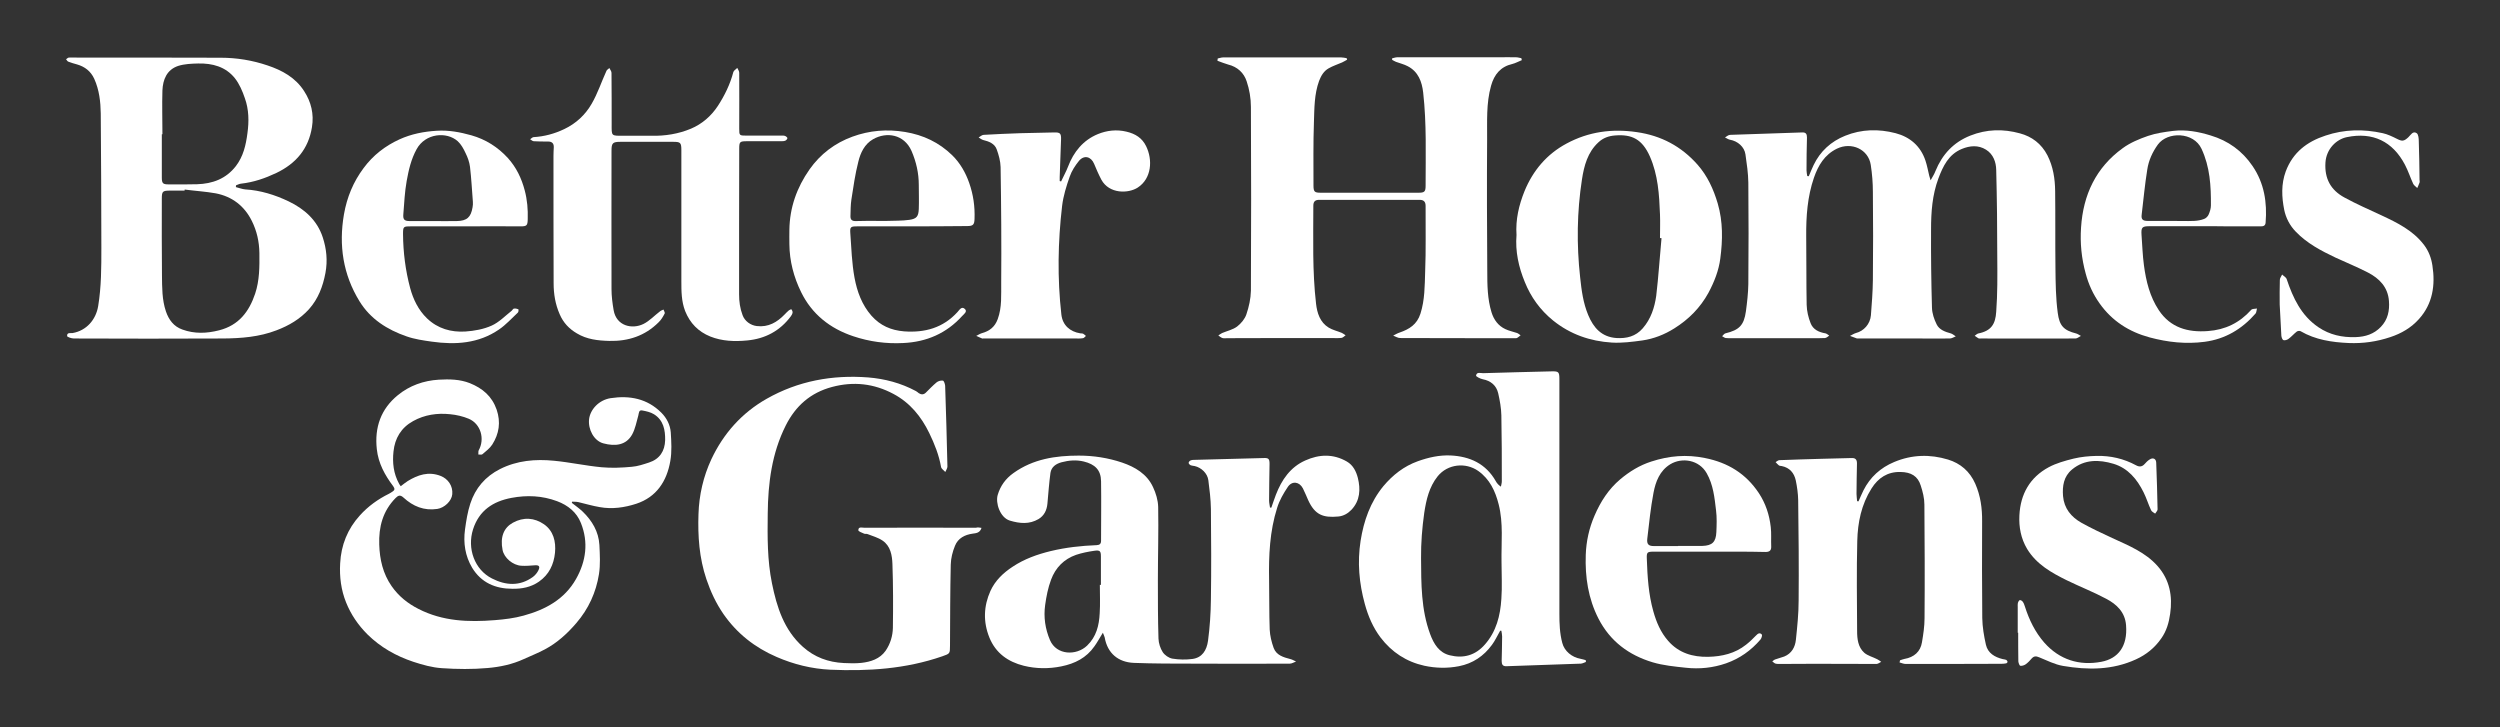
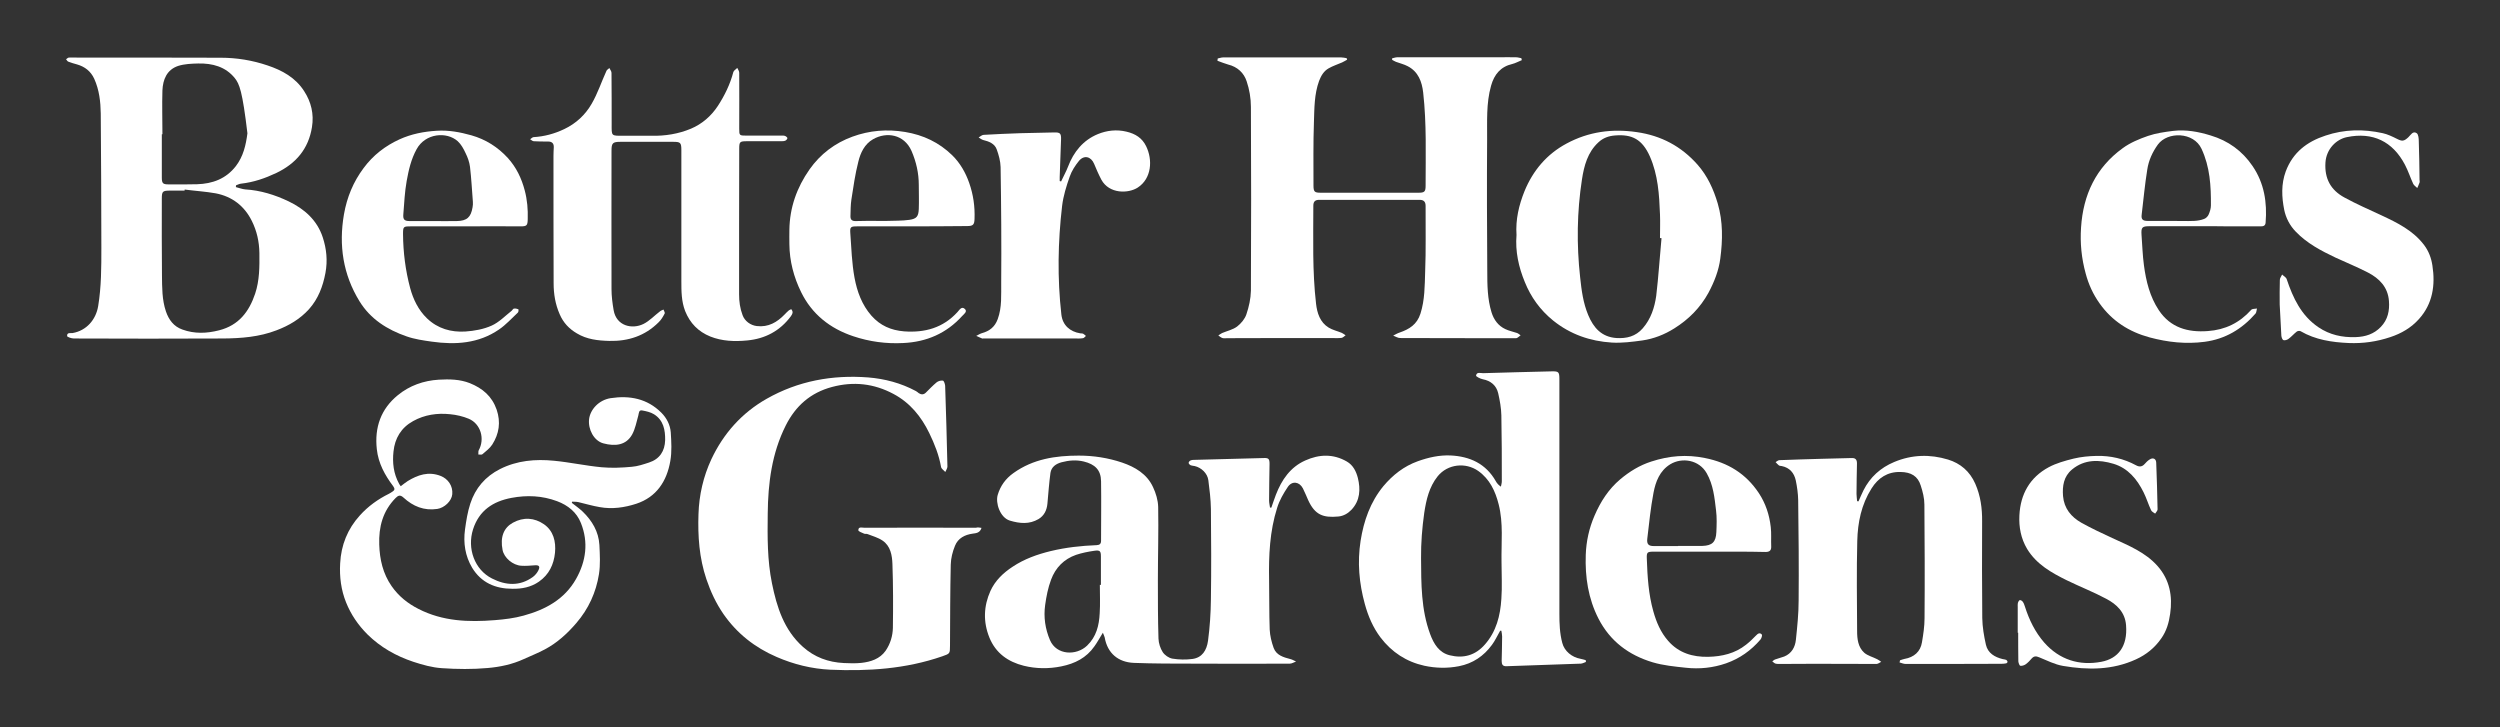
<svg xmlns="http://www.w3.org/2000/svg" version="1.1" id="Layer_1" x="0px" y="0px" viewBox="0 0 165 48" style="enable-background:new 0 0 165 48;" xml:space="preserve">
  <rect x="0" y="0" width="165" height="48" fill="#333333" stroke="none" />
  <style type="text/css">
	.st0{stroke:#000000;stroke-width:0.5;stroke-miterlimit:10;}
	.st1{fill:#FFFFFF;}
</style>
  <g>
    <path class="st1" d="M80.37,3.86c0.12-0.02,0.23-0.07,0.35-0.07c2.6,0,5.2,0,7.8,0c0.12,0,0.24,0.03,0.36,0.05   c0.01,0.03,0.02,0.07,0.03,0.1c-0.11,0.06-0.22,0.13-0.33,0.18c-0.3,0.13-0.61,0.23-0.89,0.39c-0.32,0.18-0.5,0.49-0.63,0.83   c-0.32,0.88-0.31,1.8-0.34,2.7c-0.05,1.4-0.03,2.8-0.03,4.2c0,0.42,0.07,0.48,0.48,0.48c2.15,0,4.31,0,6.46,0   c0.38,0,0.46-0.07,0.46-0.45c0-2.05,0.07-4.11-0.16-6.16c-0.08-0.71-0.32-1.38-1.02-1.74c-0.24-0.13-0.52-0.19-0.78-0.29   c-0.09-0.03-0.16-0.09-0.25-0.13c0-0.03,0-0.06,0-0.1c0.11-0.02,0.22-0.07,0.34-0.07c2.23,0,4.47,0,6.7,0c0.38,0,0.75-0.01,1.13,0   c0.12,0,0.24,0.04,0.36,0.06c0.01,0.04,0.02,0.08,0.03,0.13c-0.21,0.08-0.41,0.2-0.62,0.25c-0.78,0.18-1.2,0.69-1.41,1.44   c-0.33,1.17-0.25,2.36-0.26,3.55c-0.02,2.9-0.01,5.8,0.01,8.69c0,0.91,0.01,1.83,0.28,2.71c0.15,0.49,0.44,0.89,0.91,1.11   c0.25,0.12,0.52,0.17,0.78,0.26c0.08,0.03,0.15,0.1,0.23,0.15c-0.08,0.06-0.15,0.13-0.24,0.18c-0.05,0.02-0.12,0.01-0.18,0.01   c-2.51,0-5.02,0-7.53-0.01c-0.15,0-0.31-0.1-0.46-0.16c0.14-0.07,0.27-0.15,0.42-0.2c0.64-0.22,1.15-0.53,1.38-1.25   c0.29-0.91,0.28-1.84,0.31-2.76c0.06-1.45,0.02-2.9,0.03-4.35c0-0.28-0.13-0.4-0.39-0.4c-2.21,0-4.43,0-6.64,0   c-0.25,0-0.38,0.11-0.38,0.38c0,2.16-0.07,4.33,0.18,6.48c0.07,0.61,0.26,1.22,0.83,1.57c0.26,0.16,0.58,0.23,0.87,0.35   c0.09,0.04,0.17,0.11,0.25,0.16c-0.09,0.06-0.18,0.16-0.27,0.17c-0.24,0.03-0.48,0.01-0.71,0.01c-2.27,0-4.55,0-6.82,0.01   c-0.11,0-0.23,0.02-0.33-0.01c-0.1-0.03-0.18-0.11-0.27-0.17c0.08-0.05,0.16-0.12,0.25-0.16c0.33-0.14,0.71-0.22,0.99-0.43   c0.26-0.2,0.51-0.5,0.61-0.8c0.17-0.5,0.29-1.04,0.3-1.57c0.02-4.04,0.02-8.08,0-12.12c0-0.57-0.1-1.16-0.28-1.69   c-0.18-0.56-0.61-0.96-1.22-1.11C80.84,4.2,80.6,4.1,80.35,4.01C80.36,3.96,80.37,3.91,80.37,3.86z" />
-     <path class="st1" d="M119.38,11.63c0.11-0.25,0.2-0.5,0.32-0.74c0.44-0.91,1.14-1.55,2.08-1.93c1.09-0.44,2.21-0.46,3.33-0.17   c0.95,0.25,1.65,0.85,1.97,1.81c0.11,0.33,0.17,0.67,0.25,1c0.02,0.07,0.04,0.14,0.09,0.3c0.14-0.25,0.25-0.42,0.32-0.61   c0.45-1.1,1.19-1.9,2.3-2.34c1.08-0.43,2.18-0.45,3.27-0.15c0.79,0.21,1.42,0.68,1.82,1.45c0.38,0.75,0.5,1.54,0.51,2.36   c0.02,1.7,0,3.39,0.02,5.09c0.01,0.98,0.02,1.97,0.15,2.94c0.11,0.86,0.39,1.16,1.22,1.37c0.11,0.03,0.21,0.11,0.31,0.16   c-0.12,0.06-0.24,0.17-0.36,0.17c-2.08,0.01-4.17,0-6.25,0c-0.05,0-0.11,0.01-0.15-0.01c-0.09-0.05-0.16-0.11-0.25-0.17   c0.08-0.05,0.15-0.13,0.23-0.15c0.87-0.17,1.14-0.63,1.19-1.43c0.09-1.2,0.08-2.4,0.07-3.6c0-1.92-0.02-3.85-0.07-5.77   c-0.01-0.51-0.19-1.03-0.67-1.33c-0.51-0.32-1.07-0.27-1.6-0.05c-0.87,0.36-1.24,1.13-1.55,1.96c-0.4,1.08-0.48,2.21-0.48,3.34   c-0.01,1.73,0.01,3.45,0.06,5.18c0.01,0.37,0.14,0.76,0.31,1.1c0.17,0.35,0.55,0.49,0.92,0.59c0.12,0.03,0.23,0.13,0.34,0.2   c-0.13,0.05-0.26,0.14-0.39,0.14c-0.7,0.01-1.41,0-2.11,0c-1.33,0-2.66,0-3.99,0c-0.01,0-0.02,0-0.03,0   c-0.15-0.06-0.31-0.11-0.46-0.17c0.13-0.06,0.25-0.15,0.39-0.19c0.52-0.13,0.94-0.59,0.99-1.17c0.06-0.77,0.12-1.54,0.13-2.32   c0.02-1.94,0.02-3.89,0-5.83c0-0.59-0.05-1.19-0.14-1.78c-0.16-1.03-1.27-1.53-2.23-1.07c-0.82,0.4-1.24,1.11-1.52,1.92   c-0.43,1.25-0.52,2.55-0.51,3.87c0.02,1.51,0,3.02,0.03,4.52c0.01,0.41,0.11,0.83,0.26,1.21c0.16,0.42,0.55,0.6,0.98,0.67   c0.09,0.02,0.17,0.1,0.25,0.15c-0.09,0.06-0.18,0.15-0.28,0.16c-0.33,0.02-0.65,0.01-0.98,0.01c-1.71,0-3.41,0-5.12,0   c-0.15,0-0.3,0.01-0.45-0.01c-0.08-0.01-0.16-0.08-0.24-0.12c0.07-0.06,0.13-0.17,0.22-0.19c0.91-0.22,1.22-0.53,1.35-1.45   c0.08-0.6,0.15-1.2,0.16-1.8c0.02-2.23,0.02-4.47,0-6.7c-0.01-0.62-0.1-1.24-0.19-1.86c-0.07-0.5-0.51-0.88-1.03-0.97   c-0.11-0.02-0.21-0.1-0.32-0.15c0.11-0.06,0.22-0.17,0.34-0.17c1.59-0.06,3.17-0.11,4.76-0.16c0.24-0.01,0.31,0.11,0.31,0.33   c-0.02,0.72-0.03,1.45-0.03,2.17c0,0.13,0.03,0.25,0.05,0.38C119.33,11.63,119.35,11.63,119.38,11.63z" />
    <path class="st1" d="M72.79,41.76c-0.22,0.35-0.37,0.64-0.56,0.9c-0.53,0.76-1.29,1.14-2.18,1.32c-0.83,0.17-1.67,0.16-2.48-0.04   c-1.04-0.26-1.85-0.83-2.27-1.86C64.88,41.04,64.92,40,65.37,39c0.31-0.68,0.84-1.19,1.47-1.6c0.77-0.51,1.61-0.81,2.51-1.03   c1-0.24,2.01-0.35,3.03-0.39c0.2-0.01,0.29-0.09,0.29-0.29c0-1.31,0.02-2.62,0-3.93c-0.01-0.75-0.41-1.12-1.14-1.3   c-0.5-0.12-0.98-0.08-1.47,0.05c-0.37,0.1-0.67,0.31-0.73,0.7c-0.09,0.67-0.14,1.36-0.2,2.03c-0.04,0.44-0.22,0.8-0.59,1.02   c-0.6,0.35-1.22,0.3-1.89,0.1c-0.65-0.2-0.96-1.17-0.8-1.7c0.18-0.6,0.52-1.07,1.04-1.44c1.3-0.93,2.78-1.15,4.31-1.15   c0.98,0,1.94,0.15,2.86,0.46c0.85,0.29,1.64,0.75,2.04,1.62c0.19,0.4,0.33,0.87,0.34,1.31c0.03,1.62-0.02,3.23-0.02,4.85   c0,1.28,0,2.56,0.04,3.84c0.01,0.3,0.12,0.64,0.28,0.89c0.13,0.2,0.4,0.39,0.64,0.43c0.43,0.07,0.89,0.08,1.33,0.02   c0.63-0.09,0.93-0.56,1.02-1.2c0.12-0.9,0.18-1.82,0.19-2.73c0.03-1.99,0.02-3.99,0-5.98c-0.01-0.63-0.09-1.27-0.17-1.89   c-0.06-0.45-0.46-0.83-0.9-0.93c-0.09-0.02-0.18-0.02-0.26-0.05c-0.06-0.03-0.14-0.1-0.14-0.16c0-0.06,0.07-0.14,0.13-0.16   c0.09-0.04,0.19-0.04,0.29-0.04c1.52-0.04,3.04-0.08,4.55-0.12c0.31-0.01,0.37,0.06,0.37,0.39c-0.01,0.8-0.03,1.61-0.03,2.41   c0,0.16,0.04,0.31,0.06,0.47c0.03,0,0.06,0,0.09,0c0.1-0.28,0.19-0.57,0.3-0.85c0.38-0.98,0.95-1.82,1.94-2.26   c0.91-0.41,1.84-0.45,2.74,0.07c0.42,0.24,0.62,0.66,0.73,1.09c0.18,0.74,0.15,1.48-0.42,2.09c-0.24,0.25-0.53,0.42-0.88,0.45   c-0.99,0.09-1.53-0.1-1.98-1.08c-0.12-0.26-0.22-0.53-0.35-0.78c-0.23-0.44-0.71-0.51-0.99-0.1c-0.29,0.43-0.56,0.9-0.71,1.39   c-0.49,1.55-0.56,3.15-0.53,4.76c0.02,1.09,0,2.18,0.04,3.27c0.02,0.41,0.12,0.82,0.26,1.21c0.18,0.49,0.65,0.62,1.11,0.74   c0.13,0.03,0.25,0.11,0.37,0.16c-0.14,0.05-0.28,0.14-0.41,0.14c-2.1,0.01-4.21,0.01-6.31,0c-1.33,0-2.66,0-3.98-0.05   c-1.03-0.04-1.75-0.63-1.93-1.68C72.89,41.99,72.85,41.92,72.79,41.76z M72.59,38.6c0.02,0,0.05,0,0.07,0c0-0.62,0-1.25,0-1.87   c0-0.36-0.06-0.43-0.43-0.38c-0.41,0.06-0.82,0.14-1.21,0.27c-0.8,0.28-1.36,0.85-1.65,1.64c-0.2,0.53-0.31,1.1-0.39,1.67   c-0.11,0.79,0,1.57,0.32,2.32c0.43,1,1.74,1.04,2.45,0.36c0.61-0.59,0.79-1.33,0.83-2.13C72.62,39.85,72.59,39.23,72.59,38.6z" />
-     <path class="st1" d="M15.57,12.35c0.2,0.05,0.41,0.13,0.61,0.15c1.01,0.06,1.97,0.36,2.87,0.79c1.04,0.5,1.88,1.24,2.25,2.37   c0.25,0.76,0.33,1.54,0.18,2.35c-0.17,0.9-0.48,1.72-1.09,2.4c-0.59,0.65-1.32,1.08-2.14,1.39c-1.14,0.44-2.33,0.53-3.53,0.54   c-3.28,0.02-6.57,0.01-9.85,0c-0.15,0-0.44-0.1-0.44-0.16C4.41,21.92,4.66,22,4.8,21.98c0.9-0.16,1.53-0.87,1.68-1.78   c0.21-1.28,0.21-2.57,0.21-3.86c-0.01-2.95-0.01-5.89-0.04-8.84C6.64,6.72,6.55,5.93,6.22,5.2C5.99,4.7,5.6,4.4,5.08,4.25   C4.89,4.2,4.69,4.14,4.51,4.07c-0.06-0.02-0.1-0.1-0.15-0.16C4.43,3.87,4.48,3.8,4.55,3.8c0.18-0.01,0.36,0,0.54,0   c3.16,0,6.31,0,9.47,0.01c1.06,0,2.1,0.17,3.1,0.51c0.96,0.32,1.84,0.8,2.41,1.69c0.47,0.72,0.66,1.52,0.52,2.38   c-0.23,1.44-1.06,2.41-2.36,3.03c-0.74,0.35-1.5,0.61-2.31,0.7c-0.12,0.01-0.23,0.07-0.34,0.11C15.57,12.26,15.57,12.3,15.57,12.35   z M12.19,12.51c0,0.02-0.01,0.04-0.01,0.07c-0.32,0-0.63,0-0.95,0c-0.5,0-0.55,0.05-0.55,0.53c0,1.69-0.01,3.37,0.01,5.06   c0.01,0.8,0,1.61,0.26,2.38c0.19,0.56,0.52,1,1.09,1.2c0.8,0.29,1.6,0.26,2.42,0.05c1.3-0.33,1.98-1.23,2.38-2.42   c0.29-0.87,0.29-1.77,0.28-2.68c-0.01-0.75-0.17-1.46-0.5-2.12c-0.49-0.99-1.3-1.61-2.38-1.82C13.57,12.64,12.87,12.6,12.19,12.51z    M10.72,8.86c-0.01,0-0.03,0-0.04,0c0,0.95,0,1.9,0,2.86c0,0.38,0.07,0.45,0.45,0.45c0.62,0,1.25,0.01,1.87-0.01   c1.03-0.03,1.92-0.36,2.57-1.2c0.49-0.64,0.66-1.39,0.76-2.16c0.11-0.78,0.1-1.57-0.17-2.32C16,6.01,15.8,5.54,15.5,5.16   c-0.61-0.76-1.48-0.99-2.42-0.97c-0.44,0.01-0.91,0.03-1.32,0.16c-0.75,0.25-1.01,0.9-1.04,1.62C10.69,6.93,10.72,7.9,10.72,8.86z" />
+     <path class="st1" d="M15.57,12.35c0.2,0.05,0.41,0.13,0.61,0.15c1.01,0.06,1.97,0.36,2.87,0.79c1.04,0.5,1.88,1.24,2.25,2.37   c0.25,0.76,0.33,1.54,0.18,2.35c-0.17,0.9-0.48,1.72-1.09,2.4c-0.59,0.65-1.32,1.08-2.14,1.39c-1.14,0.44-2.33,0.53-3.53,0.54   c-3.28,0.02-6.57,0.01-9.85,0c-0.15,0-0.44-0.1-0.44-0.16C4.41,21.92,4.66,22,4.8,21.98c0.9-0.16,1.53-0.87,1.68-1.78   c0.21-1.28,0.21-2.57,0.21-3.86c-0.01-2.95-0.01-5.89-0.04-8.84C6.64,6.72,6.55,5.93,6.22,5.2C5.99,4.7,5.6,4.4,5.08,4.25   C4.89,4.2,4.69,4.14,4.51,4.07c-0.06-0.02-0.1-0.1-0.15-0.16C4.43,3.87,4.48,3.8,4.55,3.8c0.18-0.01,0.36,0,0.54,0   c3.16,0,6.31,0,9.47,0.01c1.06,0,2.1,0.17,3.1,0.51c0.96,0.32,1.84,0.8,2.41,1.69c0.47,0.72,0.66,1.52,0.52,2.38   c-0.23,1.44-1.06,2.41-2.36,3.03c-0.74,0.35-1.5,0.61-2.31,0.7c-0.12,0.01-0.23,0.07-0.34,0.11C15.57,12.26,15.57,12.3,15.57,12.35   z M12.19,12.51c0,0.02-0.01,0.04-0.01,0.07c-0.32,0-0.63,0-0.95,0c-0.5,0-0.55,0.05-0.55,0.53c0,1.69-0.01,3.37,0.01,5.06   c0.01,0.8,0,1.61,0.26,2.38c0.19,0.56,0.52,1,1.09,1.2c0.8,0.29,1.6,0.26,2.42,0.05c1.3-0.33,1.98-1.23,2.38-2.42   c0.29-0.87,0.29-1.77,0.28-2.68c-0.01-0.75-0.17-1.46-0.5-2.12c-0.49-0.99-1.3-1.61-2.38-1.82C13.57,12.64,12.87,12.6,12.19,12.51z    M10.72,8.86c-0.01,0-0.03,0-0.04,0c0,0.95,0,1.9,0,2.86c0,0.38,0.07,0.45,0.45,0.45c0.62,0,1.25,0.01,1.87-0.01   c1.03-0.03,1.92-0.36,2.57-1.2c0.49-0.64,0.66-1.39,0.76-2.16C16,6.01,15.8,5.54,15.5,5.16   c-0.61-0.76-1.48-0.99-2.42-0.97c-0.44,0.01-0.91,0.03-1.32,0.16c-0.75,0.25-1.01,0.9-1.04,1.62C10.69,6.93,10.72,7.9,10.72,8.86z" />
    <path class="st1" d="M26.45,32.09c0.16-0.12,0.3-0.24,0.46-0.34c0.67-0.41,1.37-0.65,2.17-0.34c0.49,0.19,0.82,0.66,0.77,1.21   c-0.04,0.45-0.52,0.9-0.99,0.97c-0.87,0.13-1.6-0.17-2.23-0.75c-0.22-0.2-0.35-0.14-0.52,0.03c-0.85,0.86-1.12,1.92-1.08,3.07   c0.03,0.98,0.24,1.92,0.82,2.75c0.46,0.66,1.06,1.14,1.77,1.5c1.6,0.82,3.31,0.88,5.04,0.74c0.64-0.05,1.29-0.13,1.9-0.3   c1.43-0.39,2.7-1.07,3.46-2.42c0.66-1.17,0.83-2.42,0.32-3.69c-0.28-0.71-0.85-1.17-1.57-1.44c-0.99-0.37-1.99-0.41-3.01-0.22   c-1.22,0.23-2.14,0.83-2.54,2.08c-0.4,1.26,0.1,2.66,1.25,3.24c0.9,0.46,1.83,0.53,2.7-0.1c0.15-0.11,0.29-0.28,0.37-0.45   c0.12-0.25,0.03-0.34-0.24-0.32c-0.3,0.02-0.59,0.05-0.89,0.03c-0.56-0.03-1.14-0.52-1.24-1.04c-0.17-0.86,0.08-1.47,0.68-1.8   c0.71-0.39,1.42-0.33,2.05,0.1c0.63,0.44,0.8,1.14,0.73,1.88c-0.08,0.78-0.39,1.44-1.06,1.91c-0.53,0.37-1.13,0.48-1.75,0.47   c-1.12,0-2.06-0.4-2.66-1.39c-0.46-0.77-0.59-1.64-0.47-2.52c0.08-0.58,0.17-1.16,0.35-1.71c0.33-1.02,0.99-1.79,1.96-2.28   c1.13-0.57,2.34-0.67,3.56-0.55c1.05,0.1,2.09,0.33,3.15,0.43c0.66,0.06,1.33,0.03,1.98-0.03c0.39-0.03,0.77-0.16,1.14-0.28   c0.71-0.23,1.05-0.76,1.07-1.48c0.01-0.67-0.11-1.32-0.74-1.71c-0.23-0.14-0.51-0.2-0.78-0.25c-0.22-0.04-0.21,0.17-0.25,0.33   c-0.12,0.42-0.2,0.88-0.41,1.26c-0.39,0.7-1.1,0.8-1.91,0.58c-0.61-0.17-1.01-0.92-0.93-1.6c0.08-0.64,0.65-1.26,1.42-1.38   c1.25-0.19,2.41,0.02,3.35,0.96c0.35,0.35,0.58,0.8,0.62,1.29c0.04,0.63,0.08,1.28-0.03,1.9c-0.23,1.33-0.91,2.38-2.25,2.82   c-0.77,0.25-1.59,0.37-2.41,0.22c-0.48-0.08-0.94-0.22-1.41-0.33c-0.13-0.03-0.28-0.02-0.41-0.03c-0.01,0.03-0.01,0.05-0.02,0.08   c0.24,0.19,0.5,0.37,0.72,0.58c0.62,0.6,1.05,1.32,1.1,2.2c0.03,0.64,0.07,1.3-0.03,1.93c-0.19,1.2-0.69,2.29-1.49,3.22   c-0.6,0.7-1.27,1.31-2.08,1.74c-0.45,0.24-0.93,0.43-1.39,0.64c-0.76,0.35-1.57,0.52-2.38,0.59c-1,0.09-2.02,0.08-3.03,0.01   c-0.63-0.04-1.27-0.22-1.88-0.42c-1.14-0.38-2.17-0.96-3.03-1.81c-0.61-0.61-1.09-1.31-1.41-2.11c-0.33-0.82-0.44-1.69-0.39-2.57   c0.06-1.21,0.49-2.28,1.3-3.17c0.54-0.6,1.19-1.07,1.92-1.43c0.08-0.04,0.15-0.09,0.23-0.14c0.16-0.1,0.17-0.19,0.05-0.36   c-0.55-0.73-0.98-1.51-1.08-2.44c-0.16-1.44,0.27-2.66,1.39-3.57c0.77-0.63,1.7-0.96,2.7-1.02c0.7-0.04,1.39-0.03,2.05,0.23   c0.84,0.34,1.46,0.86,1.77,1.75c0.28,0.83,0.16,1.59-0.29,2.3c-0.16,0.25-0.42,0.44-0.65,0.64c-0.05,0.05-0.18,0.01-0.27,0.02   c0.01-0.09-0.01-0.2,0.02-0.27c0.43-0.77,0.13-1.76-0.65-2.09c-0.38-0.16-0.81-0.26-1.23-0.3c-0.85-0.09-1.68,0.03-2.44,0.45   c-0.8,0.44-1.21,1.14-1.3,2.01c-0.08,0.74,0,1.46,0.37,2.13C26.37,31.99,26.4,32.02,26.45,32.09z" />
    <path class="st1" d="M104.67,43.69c-0.11,0.04-0.22,0.1-0.33,0.11c-1.64,0.06-3.27,0.11-4.91,0.17c-0.25,0.01-0.32-0.11-0.32-0.35   c0.02-0.54,0.02-1.07,0.03-1.61c0-0.13-0.03-0.25-0.05-0.38c-0.03,0-0.05,0-0.08,0c-0.18,0.31-0.33,0.65-0.54,0.93   c-0.54,0.74-1.26,1.23-2.18,1.41c-0.77,0.15-1.53,0.13-2.28-0.03c-1.18-0.26-2.15-0.89-2.89-1.86c-0.5-0.66-0.82-1.41-1.04-2.21   c-0.38-1.38-0.5-2.76-0.28-4.18c0.21-1.32,0.64-2.55,1.5-3.6c0.62-0.74,1.36-1.32,2.28-1.65c0.7-0.25,1.41-0.41,2.15-0.38   c1.28,0.06,2.34,0.54,3,1.71c0.07,0.13,0.17,0.24,0.33,0.35c0.02-0.12,0.06-0.23,0.06-0.35c0-1.45,0-2.9-0.03-4.35   c-0.01-0.49-0.1-0.99-0.21-1.47c-0.12-0.51-0.49-0.82-1.02-0.92c-0.16-0.03-0.45-0.18-0.44-0.24c0.04-0.26,0.29-0.16,0.46-0.16   c1.51-0.05,3.02-0.08,4.52-0.12c0.47-0.01,0.52,0.03,0.52,0.52c0,5.16,0,10.32,0,15.48c0,0.64,0.02,1.28,0.19,1.92   c0.14,0.55,0.64,0.95,1.2,1.05c0.12,0.02,0.23,0.06,0.35,0.09C104.67,43.62,104.67,43.66,104.67,43.69z M99.1,37.07   c-0.02-1.27,0.13-2.54-0.19-3.79c-0.22-0.87-0.59-1.66-1.35-2.2c-0.83-0.58-2.01-0.46-2.67,0.35C94.32,32.14,94.13,33,94,33.85   c-0.14,0.99-0.22,2-0.21,2.99c0.01,1.69,0,3.39,0.6,5.01c0.24,0.65,0.59,1.23,1.3,1.4c0.89,0.22,1.68,0.01,2.31-0.71   c0.76-0.86,1.02-1.91,1.09-3.01C99.15,38.72,99.1,37.89,99.1,37.07z" />
    <path class="st1" d="M64.78,34.84c-0.1,0.33-0.35,0.35-0.58,0.38c-0.52,0.07-0.97,0.3-1.17,0.8c-0.16,0.39-0.27,0.82-0.28,1.24   c-0.04,1.79-0.04,3.57-0.05,5.36c0,0.53-0.01,0.52-0.52,0.7c-2.4,0.83-4.88,0.99-7.39,0.88c-1.22-0.06-2.4-0.35-3.53-0.84   c-1.44-0.62-2.62-1.55-3.51-2.83c-0.49-0.71-0.85-1.48-1.13-2.31c-0.47-1.4-0.57-2.83-0.52-4.29c0.04-1.26,0.32-2.48,0.85-3.62   c0.8-1.7,2.01-3.06,3.65-3.99c2.08-1.18,4.33-1.59,6.7-1.41c1.1,0.09,2.16,0.37,3.15,0.9c0.07,0.04,0.13,0.09,0.19,0.14   c0.16,0.1,0.31,0.11,0.46-0.03c0.23-0.23,0.46-0.47,0.71-0.68c0.11-0.09,0.28-0.14,0.42-0.12c0.07,0.01,0.14,0.22,0.15,0.34   c0.06,1.77,0.11,3.55,0.15,5.33c0,0.12-0.09,0.24-0.14,0.36c-0.1-0.11-0.26-0.21-0.28-0.33c-0.14-0.79-0.43-1.52-0.78-2.24   c-0.53-1.09-1.27-2-2.36-2.58c-1.29-0.69-2.64-0.84-4.06-0.46c-1.42,0.38-2.4,1.25-3.05,2.54c-0.92,1.83-1.17,3.8-1.19,5.82   c-0.02,1.54-0.03,3.08,0.28,4.6c0.32,1.57,0.79,3.07,2.04,4.19c0.77,0.69,1.68,1.02,2.7,1.07c0.39,0.02,0.78,0.03,1.16-0.01   c0.62-0.07,1.22-0.26,1.6-0.8c0.31-0.45,0.47-0.98,0.48-1.51c0.02-1.41,0.02-2.82-0.03-4.22c-0.02-0.56-0.12-1.18-0.65-1.54   c-0.29-0.2-0.66-0.3-0.99-0.43c-0.07-0.03-0.17,0-0.23-0.03c-0.14-0.06-0.39-0.15-0.38-0.23c0-0.25,0.25-0.16,0.39-0.16   c2.46-0.01,4.92,0,7.38,0C64.52,34.79,64.63,34.82,64.78,34.84z" />
    <path class="st1" d="M48.78,14.9c0,1.51,0,3.02,0,4.53c0,0.47,0.06,0.92,0.23,1.37c0.14,0.39,0.52,0.67,0.94,0.72   c0.76,0.09,1.34-0.25,1.84-0.77c0.09-0.09,0.18-0.19,0.28-0.27c0.05-0.04,0.16-0.08,0.17-0.06c0.04,0.06,0.08,0.14,0.07,0.21   c-0.01,0.08-0.06,0.17-0.11,0.24c-0.72,0.97-1.7,1.49-2.89,1.6c-0.83,0.08-1.65,0.05-2.43-0.26c-0.79-0.32-1.34-0.88-1.66-1.68   c-0.25-0.65-0.25-1.32-0.25-1.99c0-2.88,0-5.76,0-8.63c0-0.5-0.06-0.55-0.54-0.55c-1.16,0-2.32,0-3.48,0   c-0.51,0-0.59,0.08-0.59,0.58c0,3.05-0.01,6.09,0,9.14c0,0.46,0.06,0.93,0.14,1.39c0.18,1.05,1.22,1.28,1.97,0.91   c0.4-0.2,0.73-0.56,1.1-0.84c0.06-0.05,0.14-0.07,0.22-0.11c0.03,0.09,0.11,0.2,0.08,0.26c-0.11,0.21-0.23,0.42-0.4,0.58   c-0.9,0.9-2.01,1.26-3.26,1.23c-0.75-0.02-1.48-0.1-2.14-0.5c-0.51-0.3-0.89-0.7-1.13-1.26c-0.29-0.66-0.4-1.34-0.4-2.05   c-0.01-2.79-0.01-5.58-0.01-8.37c0-0.2,0.01-0.4,0.02-0.6c0.01-0.26-0.12-0.38-0.38-0.38c-0.32,0-0.64,0-0.95-0.02   c-0.08-0.01-0.15-0.08-0.23-0.13c0.07-0.05,0.15-0.13,0.22-0.14c0.71-0.04,1.38-0.22,2.03-0.53c0.78-0.37,1.39-0.94,1.81-1.67   c0.4-0.69,0.65-1.46,0.98-2.18c0.03-0.07,0.13-0.12,0.19-0.18c0.05,0.11,0.14,0.21,0.14,0.32c0.01,1.12,0.01,2.24,0.01,3.36   c0,0.83-0.05,0.79,0.8,0.79c0.61,0,1.21-0.01,1.82,0c0.9,0.02,1.79-0.12,2.62-0.47c0.73-0.31,1.33-0.83,1.77-1.5   c0.45-0.69,0.81-1.43,1.02-2.23c0.03-0.11,0.17-0.18,0.26-0.28c0.05,0.11,0.13,0.21,0.13,0.32c0.01,1.23,0,2.46,0,3.69   c0,0.45,0.01,0.46,0.47,0.46c0.76,0,1.53,0,2.29,0c0.09,0,0.18-0.01,0.26,0.02c0.06,0.02,0.15,0.09,0.16,0.14   c0,0.06-0.07,0.14-0.13,0.17c-0.09,0.04-0.19,0.04-0.29,0.04c-0.74,0-1.49,0-2.23,0c-0.5,0-0.53,0.03-0.53,0.52   C48.78,11.55,48.78,13.23,48.78,14.9C48.78,14.9,48.78,14.9,48.78,14.9z" />
    <path class="st1" d="M125.4,43.58c0.1-0.03,0.19-0.07,0.29-0.09c0.64-0.11,1.06-0.48,1.16-1.1c0.09-0.53,0.17-1.06,0.17-1.59   c0.02-2.5,0.01-5-0.01-7.5c0-0.42-0.11-0.85-0.24-1.25c-0.19-0.62-0.63-0.89-1.34-0.9c-0.85-0.02-1.47,0.39-1.91,1.09   c-0.67,1.06-0.91,2.24-0.94,3.46c-0.05,1.98-0.02,3.97-0.01,5.95c0,0.52,0.06,1.06,0.47,1.43c0.23,0.2,0.57,0.28,0.86,0.43   c0.09,0.05,0.18,0.11,0.26,0.17c-0.1,0.05-0.2,0.13-0.3,0.14c-1.36,0-2.72-0.01-4.08-0.01c-0.73,0-1.47,0.01-2.2,0.01   c-0.13,0-0.26,0.01-0.39-0.02c-0.08-0.02-0.15-0.1-0.22-0.15c0.07-0.05,0.13-0.11,0.2-0.13c0.19-0.07,0.4-0.12,0.59-0.19   c0.49-0.2,0.72-0.62,0.77-1.11c0.09-0.86,0.18-1.72,0.18-2.58c0.02-2.21,0-4.43-0.03-6.64c-0.01-0.43-0.07-0.87-0.16-1.3   c-0.11-0.49-0.4-0.83-0.92-0.94c-0.07-0.01-0.15-0.01-0.2-0.05c-0.08-0.06-0.14-0.14-0.21-0.21c0.08-0.05,0.17-0.13,0.25-0.13   c0.93-0.04,1.86-0.06,2.8-0.09c0.65-0.02,1.31-0.03,1.96-0.05c0.25-0.01,0.36,0.09,0.36,0.35c-0.02,0.67-0.02,1.35-0.03,2.02   c0,0.16,0.03,0.32,0.04,0.48c0.03,0,0.06,0,0.09,0.01c0.11-0.24,0.21-0.49,0.33-0.73c0.44-0.87,1.12-1.49,2.03-1.87   c1.17-0.49,2.36-0.52,3.55-0.16c0.82,0.25,1.44,0.78,1.8,1.6c0.35,0.8,0.46,1.63,0.45,2.49c-0.01,2.12-0.01,4.25,0.01,6.37   c0.01,0.59,0.11,1.18,0.24,1.76c0.13,0.56,0.58,0.82,1.11,0.95c0.08,0.02,0.16,0.02,0.23,0.05c0.04,0.02,0.08,0.08,0.09,0.13   c0,0.03-0.05,0.09-0.09,0.1c-0.11,0.02-0.21,0.03-0.32,0.03c-2.1,0.01-4.21,0.01-6.31,0.01c-0.14,0-0.27-0.06-0.41-0.1   C125.39,43.66,125.39,43.62,125.4,43.58z" />
    <path class="st1" d="M100.09,15.51c-0.07-1.02,0.16-1.98,0.53-2.9c0.56-1.36,1.47-2.44,2.78-3.14c1.45-0.78,3-0.99,4.63-0.75   c1.61,0.23,2.94,0.94,4.01,2.15c0.65,0.74,1.05,1.61,1.33,2.56c0.35,1.2,0.33,2.42,0.17,3.63c-0.1,0.79-0.4,1.55-0.78,2.26   c-0.54,0.99-1.31,1.76-2.25,2.35c-0.65,0.41-1.36,0.69-2.12,0.8c-0.66,0.09-1.34,0.18-2.01,0.14c-1.43-0.09-2.74-0.54-3.88-1.46   c-0.85-0.69-1.46-1.54-1.86-2.53C100.23,17.63,100,16.59,100.09,15.51z M109.66,15.72c-0.03,0-0.07-0.01-0.1-0.01   c0-0.52,0.02-1.03,0-1.55c-0.05-1.31-0.13-2.62-0.67-3.84c-0.5-1.12-1.17-1.47-2.29-1.38c-0.42,0.03-0.79,0.16-1.1,0.45   c-0.72,0.66-0.95,1.55-1.09,2.45c-0.33,2.14-0.36,4.3-0.12,6.47c0.09,0.85,0.2,1.69,0.53,2.48c0.35,0.84,0.88,1.45,1.86,1.52   c0.67,0.04,1.27-0.1,1.74-0.64c0.54-0.62,0.78-1.37,0.89-2.14C109.46,18.27,109.54,16.99,109.66,15.72z" />
    <path class="st1" d="M30.7,14.94c-1.2,0-2.4,0-3.6,0c-0.48,0-0.5,0.02-0.5,0.51c0.01,1.21,0.16,2.4,0.47,3.56   c0.2,0.74,0.54,1.45,1.11,2c0.71,0.68,1.59,0.93,2.54,0.87c0.58-0.04,1.2-0.15,1.73-0.39c0.49-0.22,0.89-0.64,1.32-0.98   c0.05-0.04,0.09-0.13,0.14-0.14c0.1-0.02,0.2,0,0.3,0.04c0.02,0.01,0.02,0.18-0.03,0.22c-0.41,0.38-0.79,0.81-1.25,1.12   c-1.34,0.92-2.86,1.02-4.42,0.8c-0.57-0.08-1.14-0.16-1.68-0.35c-1.27-0.44-2.38-1.14-3.1-2.31c-1.09-1.77-1.38-3.7-1.03-5.74   C22.9,13.01,23.32,12,24,11.09c0.62-0.84,1.42-1.46,2.36-1.89c0.79-0.36,1.62-0.52,2.47-0.57c0.78-0.05,1.53,0.09,2.28,0.3   c0.95,0.27,1.75,0.78,2.41,1.5c0.55,0.61,0.9,1.33,1.11,2.13c0.17,0.63,0.22,1.27,0.2,1.91c-0.01,0.41-0.06,0.47-0.47,0.47   C33.14,14.93,31.92,14.93,30.7,14.94C30.7,14.93,30.7,14.94,30.7,14.94z M28.56,14.59C28.56,14.58,28.56,14.58,28.56,14.59   c0.53,0,1.05,0.01,1.58,0c0.68-0.01,0.94-0.25,1.05-0.91c0.02-0.12,0.03-0.24,0.02-0.36c-0.06-0.77-0.1-1.54-0.19-2.31   c-0.04-0.31-0.15-0.62-0.29-0.9c-0.13-0.28-0.29-0.58-0.52-0.79c-0.73-0.65-2.13-0.53-2.71,0.52c-0.37,0.67-0.53,1.39-0.66,2.11   c-0.13,0.72-0.16,1.46-0.22,2.19c-0.03,0.35,0.07,0.45,0.42,0.45C27.55,14.59,28.06,14.59,28.56,14.59z" />
    <path class="st1" d="M145.46,14.93c-1.2,0-2.4,0-3.6,0c-0.48,0-0.55,0.08-0.52,0.56c0.05,0.67,0.07,1.35,0.16,2.02   c0.14,1.05,0.39,2.07,0.98,2.96c0.77,1.16,1.92,1.48,3.24,1.38c1.14-0.08,2.09-0.54,2.86-1.4c0.07-0.08,0.25-0.06,0.38-0.09   c-0.03,0.11-0.03,0.25-0.09,0.33c-0.9,1.03-2,1.69-3.37,1.87c-1.23,0.16-2.42,0.03-3.62-0.29c-1.37-0.37-2.49-1.09-3.31-2.25   c-0.42-0.59-0.72-1.24-0.91-1.95c-0.28-1.01-0.38-2.02-0.31-3.06c0.14-2.15,0.98-3.95,2.75-5.23c0.49-0.36,1.09-0.61,1.67-0.81   c0.53-0.18,1.09-0.26,1.65-0.33c0.85-0.1,1.67,0.05,2.48,0.3c1.17,0.35,2.09,1.02,2.77,2.02c0.77,1.13,0.97,2.4,0.86,3.74   c-0.02,0.22-0.17,0.24-0.34,0.24c-0.68,0-1.37,0-2.05,0C146.57,14.93,146.01,14.93,145.46,14.93z M143.32,14.58   C143.32,14.58,143.32,14.58,143.32,14.58c0.5,0,0.99,0.02,1.49,0c0.22-0.01,0.46-0.05,0.66-0.13c0.12-0.04,0.25-0.17,0.3-0.29   c0.08-0.18,0.15-0.4,0.15-0.6c0.01-1.28-0.06-2.54-0.62-3.74c-0.52-1.12-2.24-1.15-2.88-0.28c-0.36,0.5-0.61,1.05-0.7,1.65   c-0.16,0.99-0.25,1.98-0.37,2.98c-0.04,0.3,0.07,0.41,0.38,0.41C142.27,14.58,142.8,14.58,143.32,14.58z" />
    <path class="st1" d="M60.16,14.94c-1.2,0-2.4,0-3.6,0c-0.41,0-0.47,0.04-0.44,0.44c0.07,0.99,0.1,1.99,0.28,2.96   c0.17,0.9,0.48,1.77,1.11,2.49c0.58,0.66,1.3,0.97,2.16,1.04c1.37,0.1,2.57-0.23,3.52-1.27c0.13-0.14,0.28-0.42,0.5-0.2   c0.17,0.17-0.07,0.33-0.19,0.46c-1.04,1.15-2.36,1.71-3.88,1.78c-1.13,0.06-2.24-0.09-3.31-0.45c-1.53-0.51-2.73-1.46-3.44-2.92   c-0.48-0.98-0.76-2.04-0.77-3.15c0-0.32-0.01-0.64,0-0.95c0.02-1.47,0.49-2.79,1.33-3.99c0.72-1.02,1.68-1.74,2.83-2.16   c1.12-0.41,2.29-0.51,3.48-0.31c1.2,0.2,2.24,0.69,3.11,1.54c0.52,0.51,0.88,1.14,1.12,1.83c0.27,0.77,0.38,1.55,0.35,2.36   c-0.01,0.4-0.1,0.48-0.5,0.48C62.6,14.94,61.38,14.93,60.16,14.94C60.16,14.93,60.16,14.94,60.16,14.94z M58.03,14.58   C58.03,14.58,58.03,14.58,58.03,14.58c0.17,0,0.34,0.01,0.51,0c0.49-0.02,0.99,0,1.48-0.07c0.49-0.07,0.6-0.24,0.62-0.72   c0.02-0.52,0-1.05,0-1.58c0-0.79-0.17-1.53-0.48-2.25c-0.49-1.1-1.65-1.28-2.54-0.77c-0.56,0.32-0.83,0.9-0.97,1.48   c-0.21,0.82-0.33,1.67-0.46,2.51c-0.05,0.35-0.05,0.71-0.06,1.07c-0.01,0.24,0.09,0.35,0.36,0.34   C56.99,14.57,57.51,14.58,58.03,14.58z" />
    <path class="st1" d="M112.82,36.41c-1.22,0-2.44,0-3.66,0c-0.44,0-0.49,0.03-0.47,0.47c0.04,1.17,0.11,2.34,0.43,3.47   c0.2,0.71,0.48,1.38,0.98,1.95c0.7,0.8,1.62,1.07,2.64,1.05c0.91-0.02,1.77-0.22,2.5-0.8c0.23-0.18,0.45-0.39,0.65-0.6   c0.13-0.14,0.26-0.22,0.39-0.07c0.04,0.05-0.02,0.25-0.09,0.33c-0.62,0.72-1.36,1.25-2.27,1.57c-0.87,0.3-1.76,0.39-2.66,0.29   c-0.74-0.08-1.49-0.15-2.19-0.36c-1.56-0.47-2.8-1.38-3.57-2.88c-0.68-1.33-0.89-2.75-0.84-4.21c0.03-0.89,0.22-1.76,0.58-2.59   c0.4-0.93,0.93-1.75,1.7-2.4c0.61-0.51,1.27-0.92,2.05-1.17c1.17-0.38,2.32-0.48,3.54-0.23c1.51,0.3,2.7,1.03,3.55,2.31   c0.45,0.68,0.7,1.44,0.79,2.25c0.05,0.42,0.01,0.85,0.03,1.28c0.01,0.27-0.12,0.36-0.38,0.36   C115.28,36.4,114.05,36.41,112.82,36.41z M110.75,36.04c0,0,0-0.01,0-0.01c0.54,0,1.07,0.01,1.61,0c0.65-0.02,0.89-0.26,0.92-0.91   c0.02-0.47,0.04-0.96-0.02-1.43c-0.1-0.84-0.18-1.69-0.62-2.46c-0.5-0.88-1.62-1.06-2.4-0.59c-0.7,0.43-0.97,1.15-1.11,1.89   c-0.19,1-0.29,2.02-0.41,3.03c-0.04,0.35,0.08,0.48,0.43,0.48C109.68,36.04,110.21,36.04,110.75,36.04z" />
    <path class="st1" d="M70.03,11.98c0.15-0.33,0.33-0.64,0.46-0.98c0.37-0.98,1-1.75,1.97-2.15c0.59-0.24,1.23-0.32,1.89-0.16   c0.59,0.14,1.03,0.42,1.29,0.95c0.45,0.91,0.37,2.14-0.55,2.74c-0.62,0.4-1.88,0.43-2.4-0.52c-0.18-0.34-0.33-0.69-0.48-1.05   c-0.2-0.48-0.66-0.6-1-0.19c-0.25,0.31-0.48,0.66-0.61,1.04c-0.22,0.62-0.42,1.27-0.5,1.92c-0.28,2.39-0.32,4.79-0.05,7.18   c0.08,0.7,0.56,1.13,1.25,1.24c0.06,0.01,0.13,0,0.18,0.02c0.07,0.04,0.13,0.1,0.19,0.15c-0.06,0.05-0.12,0.14-0.19,0.15   c-0.17,0.03-0.34,0.02-0.5,0.02c-2.03,0-4.07,0-6.1,0c-0.02,0-0.04,0.01-0.06,0c-0.13-0.06-0.26-0.11-0.39-0.17   c0.12-0.06,0.24-0.14,0.37-0.18c0.51-0.14,0.86-0.41,1.05-0.93c0.29-0.79,0.22-1.61,0.23-2.41c0.02-2.54,0-5.08-0.04-7.62   c-0.01-0.39-0.12-0.8-0.26-1.18c-0.14-0.38-0.52-0.52-0.89-0.61c-0.11-0.03-0.2-0.11-0.3-0.17c0.11-0.06,0.21-0.16,0.32-0.17   c0.81-0.05,1.62-0.08,2.44-0.11c0.74-0.02,1.49-0.04,2.23-0.05c0.39-0.01,0.46,0.07,0.45,0.45c-0.03,0.83-0.06,1.67-0.09,2.5   c0,0.09,0,0.17,0,0.26C69.96,11.95,70,11.96,70.03,11.98z" />
    <path class="st1" d="M133.17,41.76c0-0.57,0-1.13,0-1.7c0-0.09-0.01-0.18,0.01-0.27c0.02-0.07,0.07-0.16,0.12-0.18   c0.05-0.02,0.15,0.04,0.19,0.09c0.07,0.09,0.12,0.21,0.15,0.32c0.28,0.88,0.67,1.69,1.28,2.39c1.01,1.14,2.32,1.54,3.76,1.27   c1.13-0.21,1.75-1.04,1.64-2.41c-0.06-0.86-0.62-1.39-1.31-1.75c-0.84-0.45-1.74-0.8-2.6-1.22c-1.01-0.5-2-1.05-2.62-2.07   c-0.41-0.69-0.55-1.44-0.51-2.22c0.07-1.4,0.69-2.5,1.93-3.17c0.5-0.27,1.08-0.43,1.64-0.57c0.5-0.12,1.02-0.17,1.53-0.18   c0.91-0.02,1.79,0.18,2.6,0.62c0.2,0.11,0.39,0.11,0.56-0.08c0.1-0.11,0.2-0.22,0.33-0.3c0.22-0.15,0.43-0.06,0.44,0.2   c0.04,1.03,0.07,2.06,0.09,3.09c0,0.09-0.1,0.18-0.16,0.28c-0.09-0.07-0.23-0.13-0.27-0.23c-0.18-0.38-0.3-0.79-0.49-1.17   c-0.43-0.87-1.03-1.6-1.99-1.89c-0.94-0.28-1.91-0.31-2.74,0.38c-0.55,0.46-0.64,1.09-0.59,1.75c0.07,0.82,0.54,1.38,1.21,1.76   c0.66,0.37,1.35,0.69,2.04,1.01c1.08,0.5,2.19,0.94,3,1.86c0.79,0.9,0.99,1.98,0.82,3.14c-0.08,0.58-0.24,1.14-0.59,1.63   c-0.43,0.62-0.99,1.07-1.67,1.38c-1.55,0.71-3.17,0.71-4.81,0.43c-0.54-0.09-1.06-0.36-1.58-0.57c-0.19-0.08-0.33-0.09-0.48,0.07   c-0.12,0.14-0.25,0.28-0.4,0.39c-0.1,0.07-0.25,0.12-0.36,0.1c-0.06-0.01-0.12-0.19-0.13-0.29c-0.01-0.62-0.01-1.25-0.01-1.87   C133.21,41.76,133.19,41.76,133.17,41.76z" />
    <path class="st1" d="M150.46,20.08c0-0.54-0.01-1.07,0.01-1.61c0-0.12,0.1-0.23,0.15-0.35c0.1,0.1,0.26,0.18,0.3,0.3   c0.42,1.25,0.96,2.41,2.1,3.18c0.74,0.5,1.56,0.68,2.45,0.65c0.64-0.02,1.21-0.2,1.66-0.67c0.47-0.48,0.59-1.08,0.54-1.72   c-0.07-0.91-0.63-1.48-1.38-1.87c-0.7-0.36-1.43-0.66-2.15-0.99c-0.95-0.45-1.88-0.94-2.62-1.71c-0.39-0.4-0.65-0.9-0.76-1.43   c-0.17-0.85-0.21-1.71,0.1-2.55c0.47-1.25,1.4-1.96,2.62-2.36c1.25-0.42,2.51-0.44,3.78-0.16c0.32,0.07,0.63,0.22,0.93,0.37   c0.35,0.18,0.47,0.17,0.76-0.1c0.16-0.15,0.3-0.44,0.55-0.27c0.12,0.08,0.14,0.36,0.14,0.55c0.03,0.84,0.04,1.69,0.05,2.53   c0,0.06,0.02,0.12,0,0.18c-0.04,0.12-0.1,0.24-0.15,0.36c-0.09-0.09-0.22-0.17-0.27-0.28c-0.19-0.41-0.33-0.85-0.54-1.25   c-0.81-1.55-2.13-2.18-3.83-1.83c-0.7,0.14-1.36,0.78-1.42,1.67c-0.07,1.07,0.35,1.83,1.26,2.32c0.79,0.43,1.61,0.79,2.43,1.17   c1.05,0.49,2.09,1,2.82,1.96c0.31,0.41,0.48,0.88,0.55,1.36c0.2,1.29,0.02,2.52-0.89,3.53c-0.51,0.57-1.16,0.95-1.89,1.19   c-0.89,0.3-1.81,0.43-2.75,0.39c-1.1-0.05-2.19-0.21-3.17-0.78c-0.06-0.04-0.2-0.02-0.26,0.03c-0.19,0.15-0.34,0.33-0.53,0.47   c-0.09,0.07-0.24,0.12-0.34,0.09c-0.07-0.02-0.13-0.18-0.14-0.29c-0.04-0.69-0.07-1.39-0.11-2.08   C150.48,20.08,150.47,20.08,150.46,20.08z" />
  </g>
</svg>